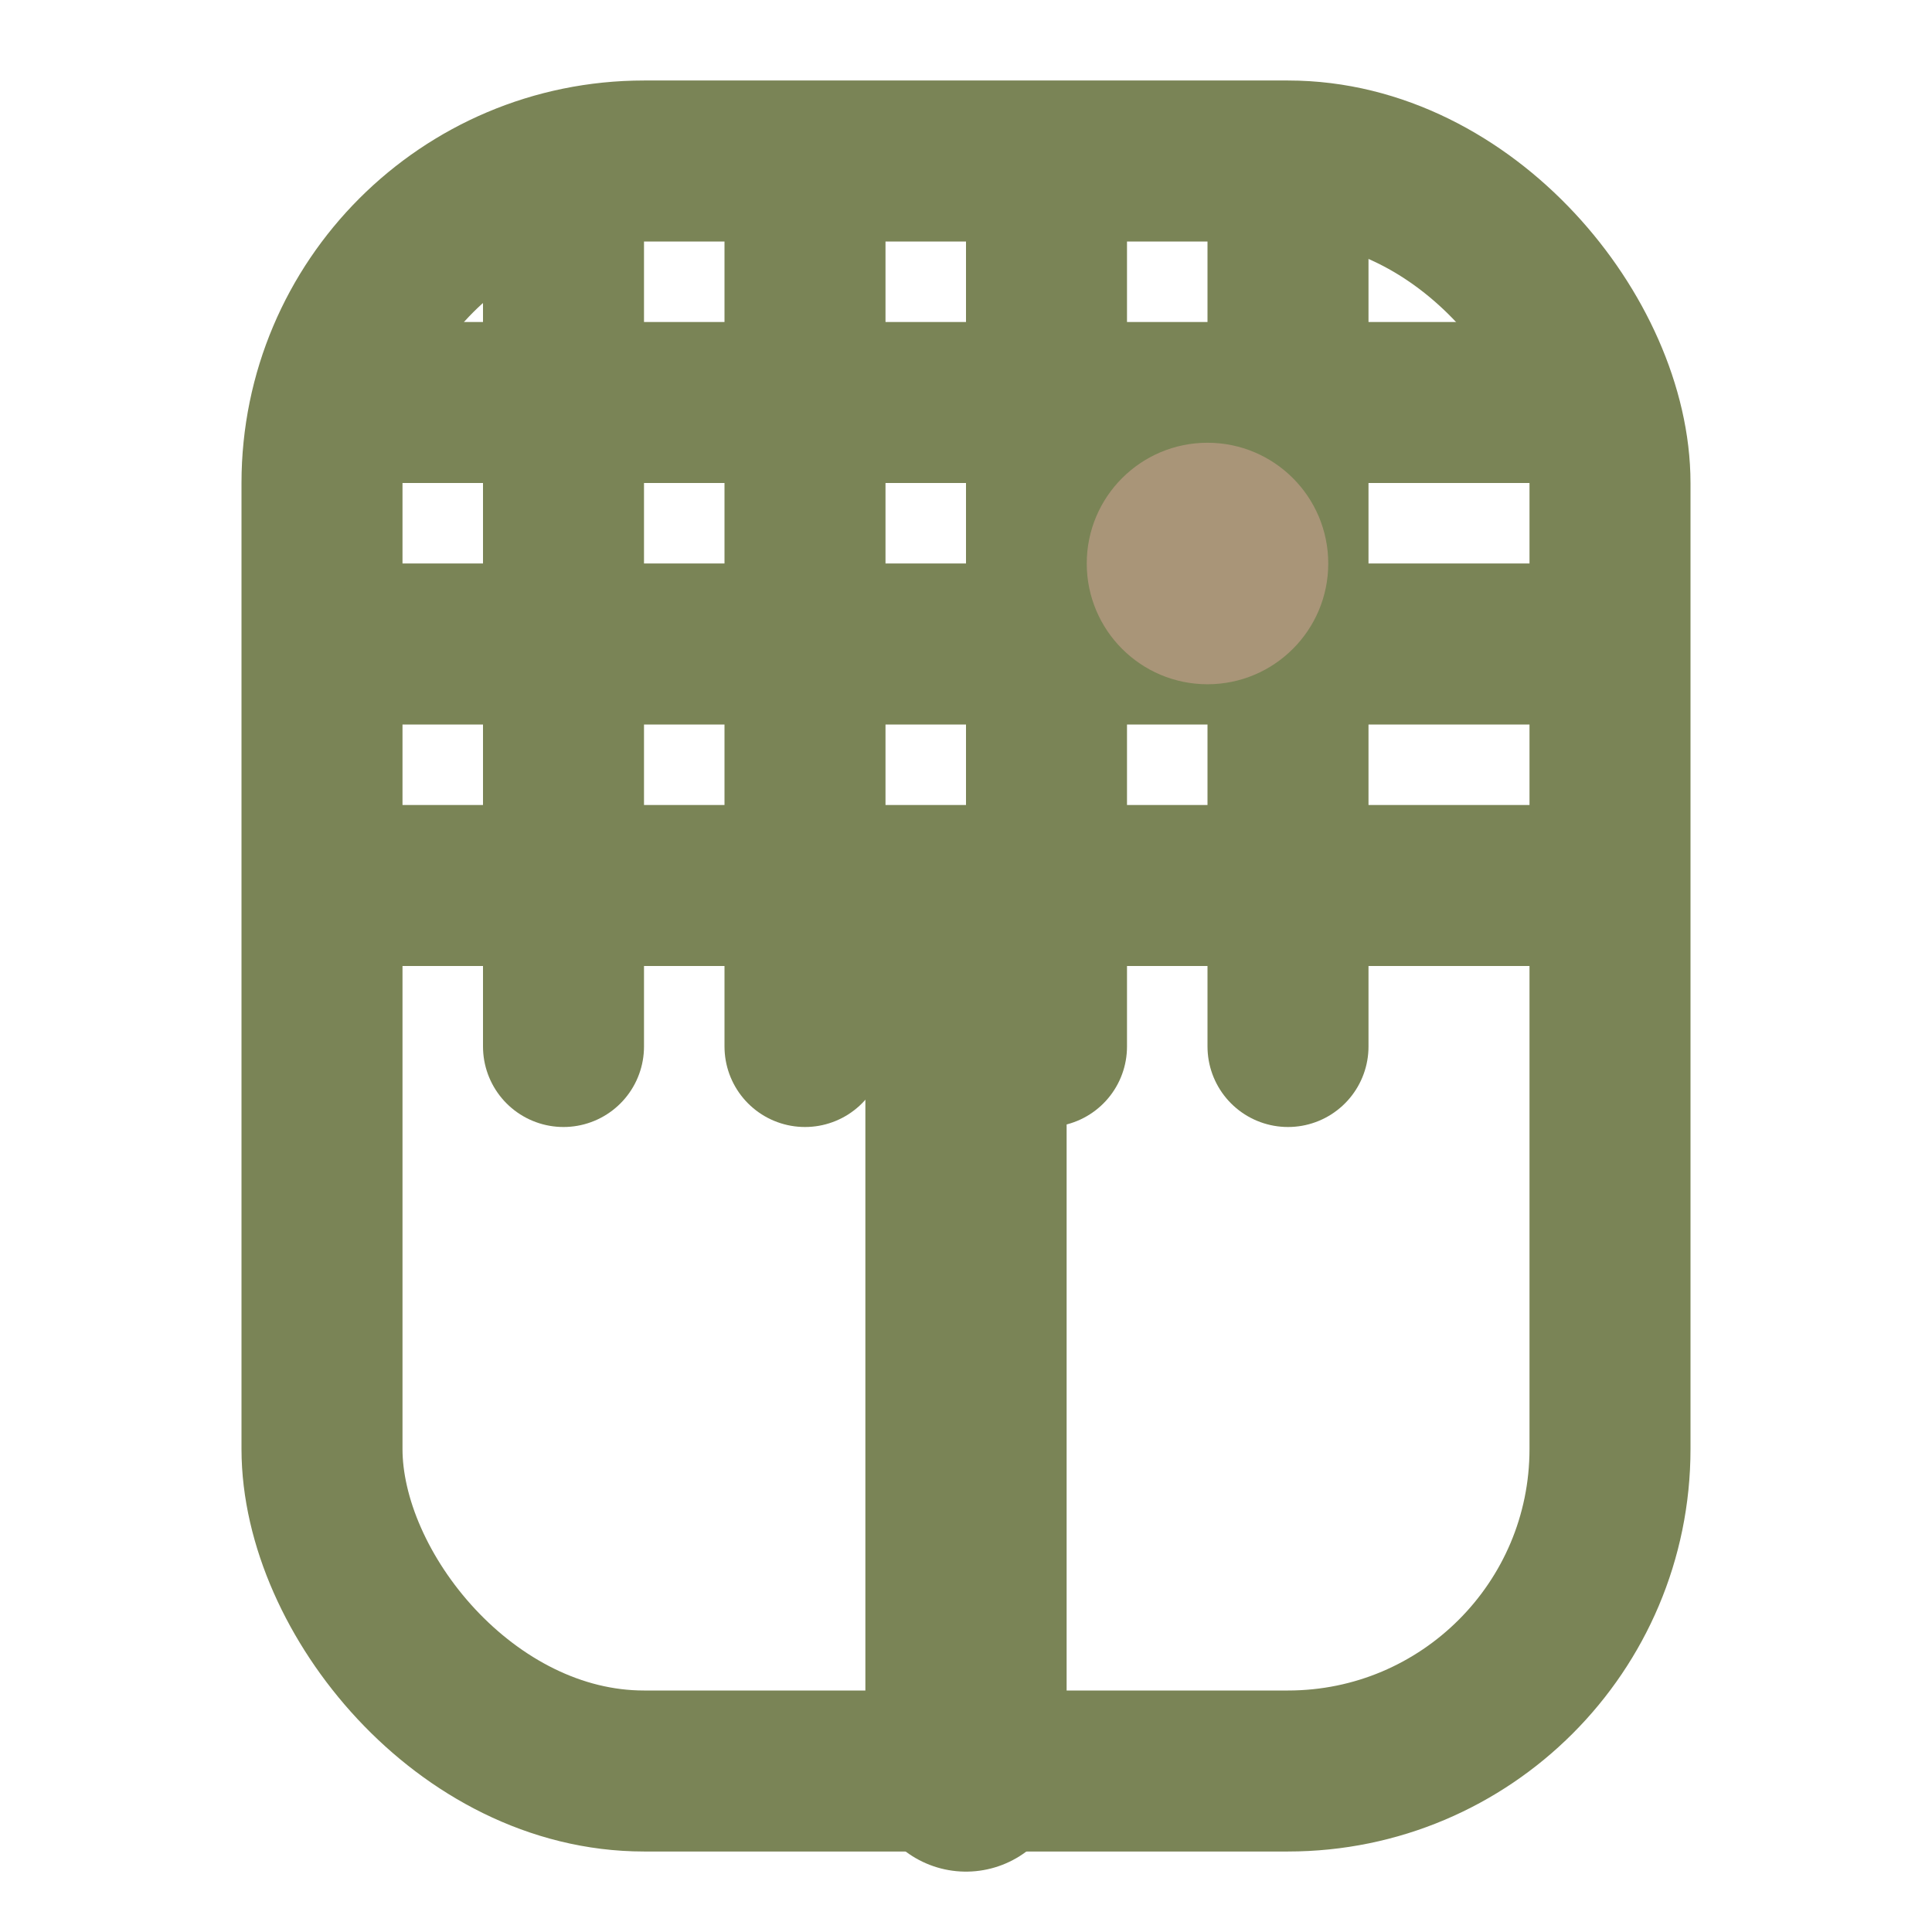
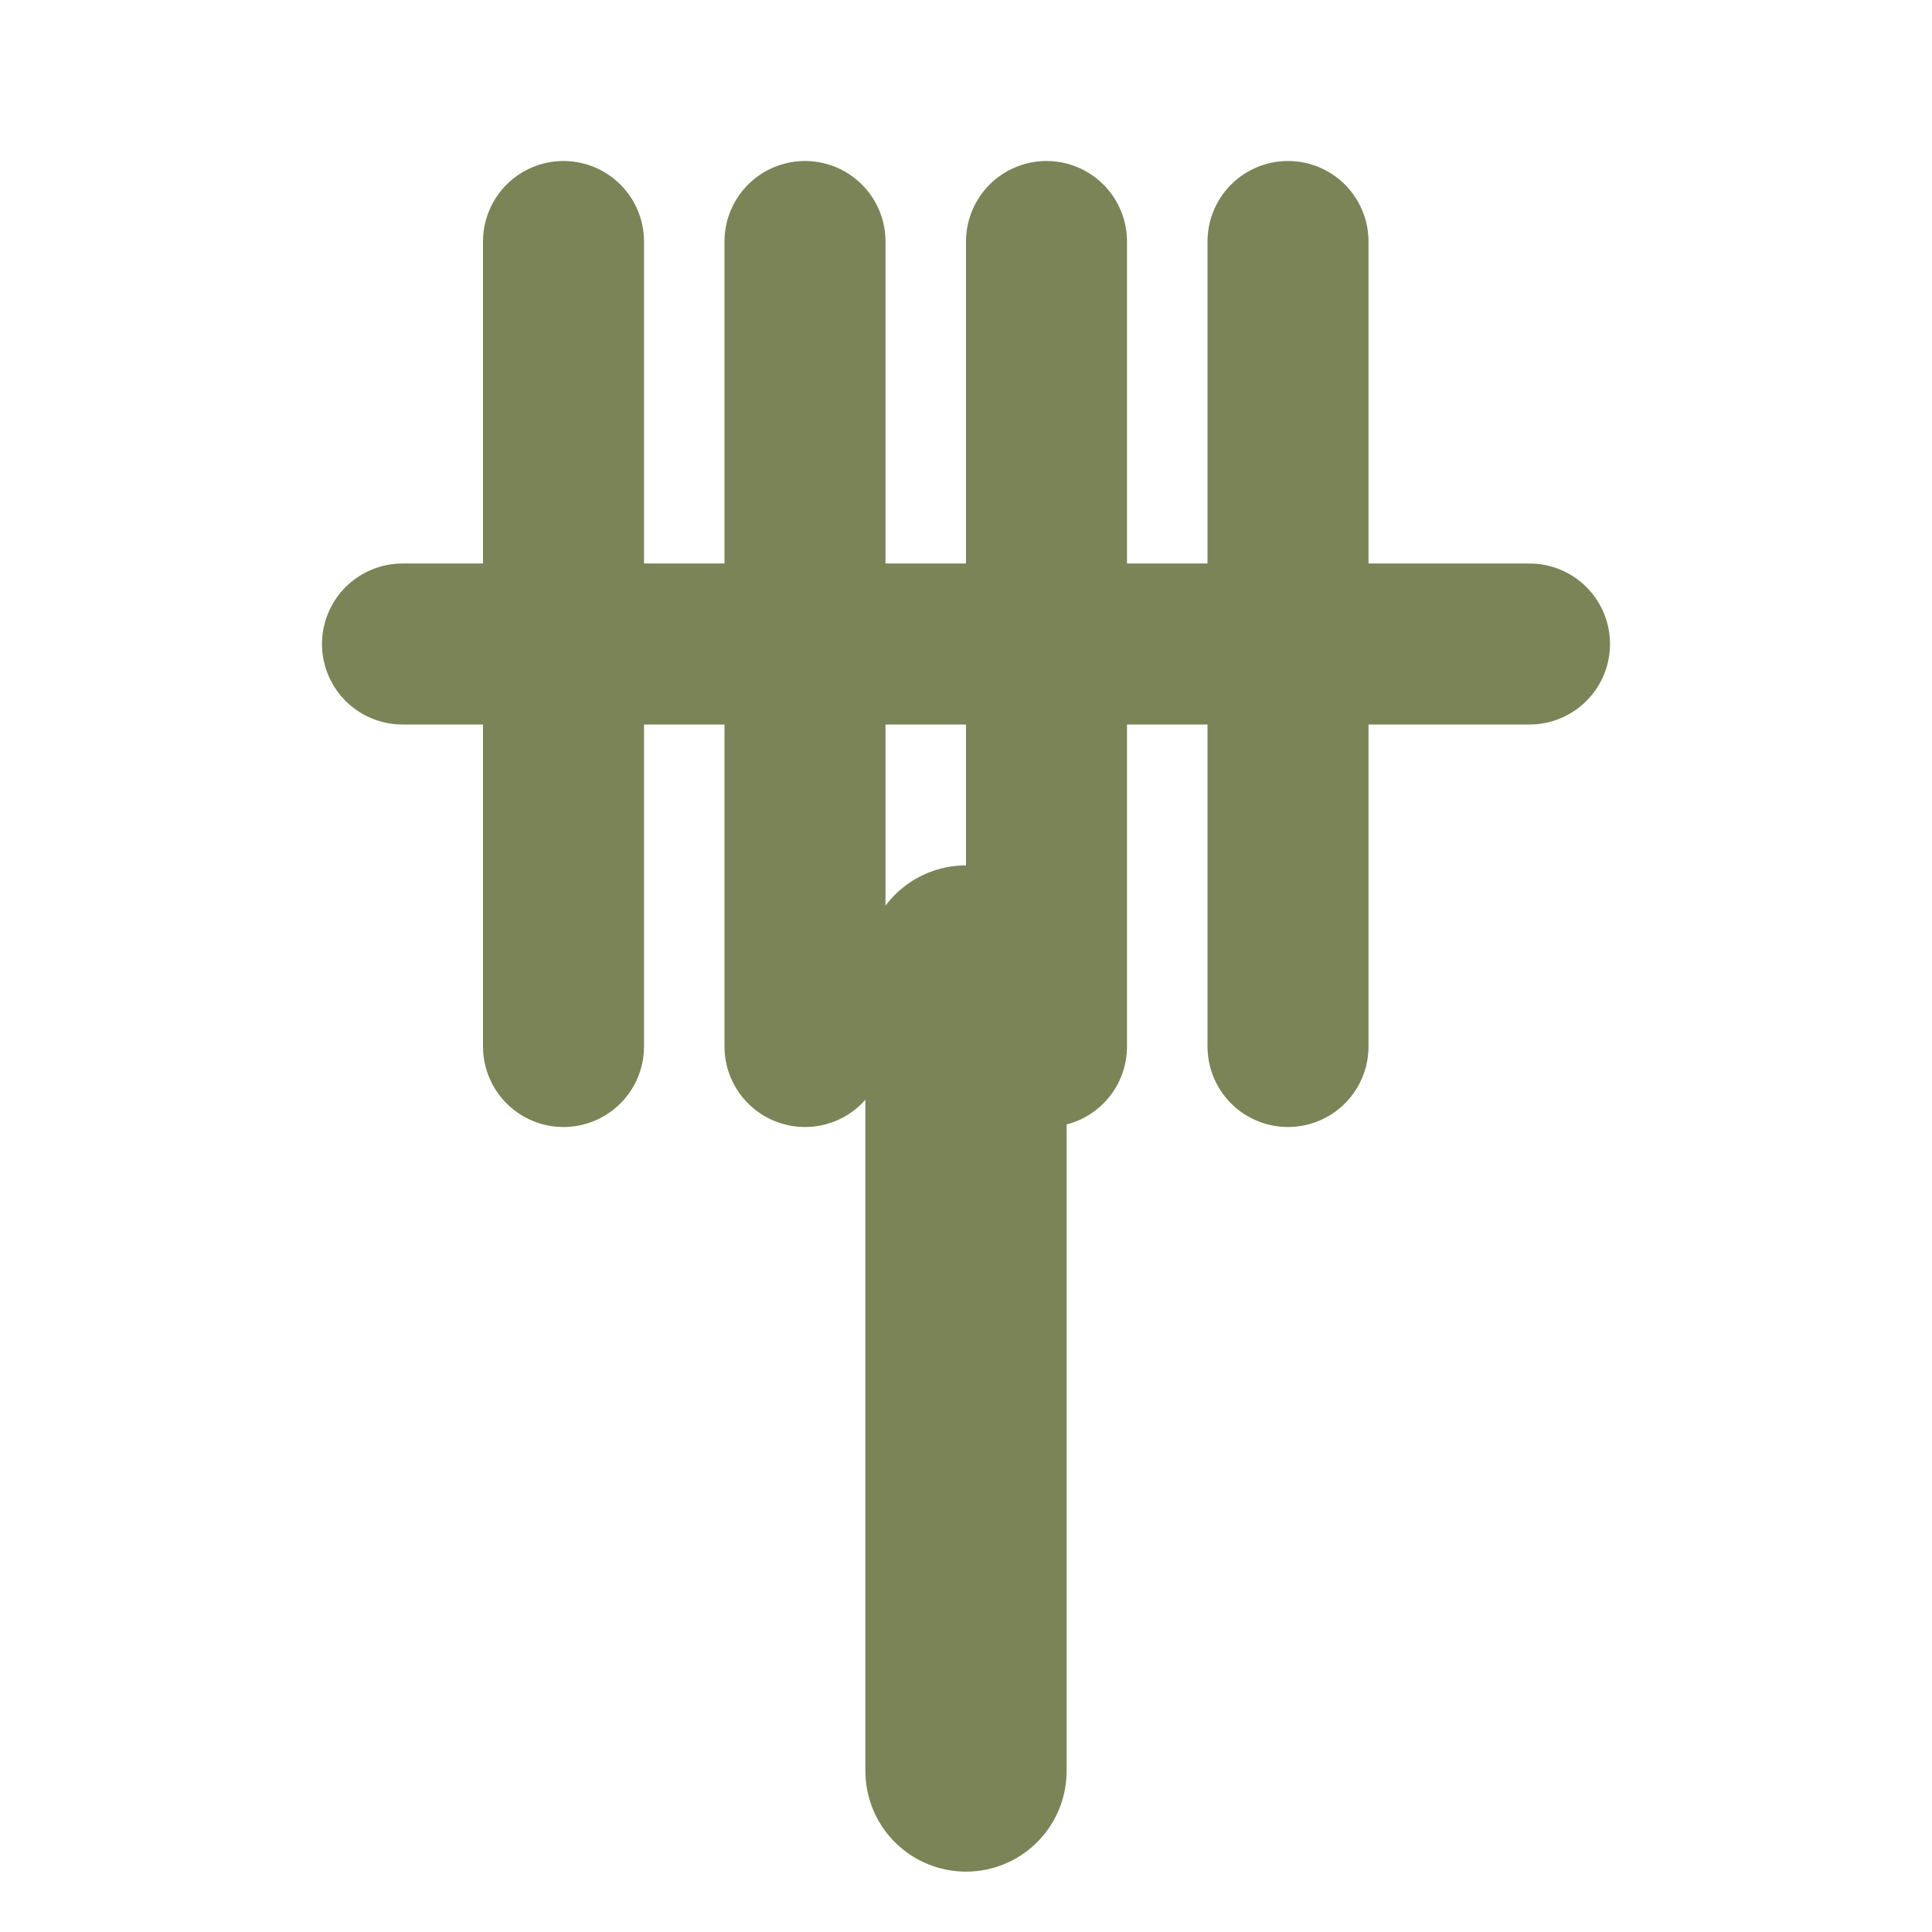
<svg xmlns="http://www.w3.org/2000/svg" width="24" height="24" viewBox="0 0 24 24" fill="none" stroke="#7a8456" stroke-width="2" stroke-linecap="round" stroke-linejoin="round">
-   <rect x="4" y="2" width="16" height="20" rx="4" ry="4" stroke="#7a8456" fill="none" />
  <line x1="12" y1="12" x2="12" y2="22" stroke="#7a8456" stroke-width="2.5" />
-   <line x1="5" y1="5" x2="19" y2="5" />
  <line x1="5" y1="8" x2="19" y2="8" />
-   <line x1="5" y1="11" x2="19" y2="11" />
  <line x1="7" y1="3" x2="7" y2="13" />
  <line x1="10" y1="3" x2="10" y2="13" />
  <line x1="13" y1="3" x2="13" y2="13" />
  <line x1="16" y1="3" x2="16" y2="13" />
-   <circle cx="15" cy="7" r="1.5" fill="#a99578" stroke="none" />
</svg>